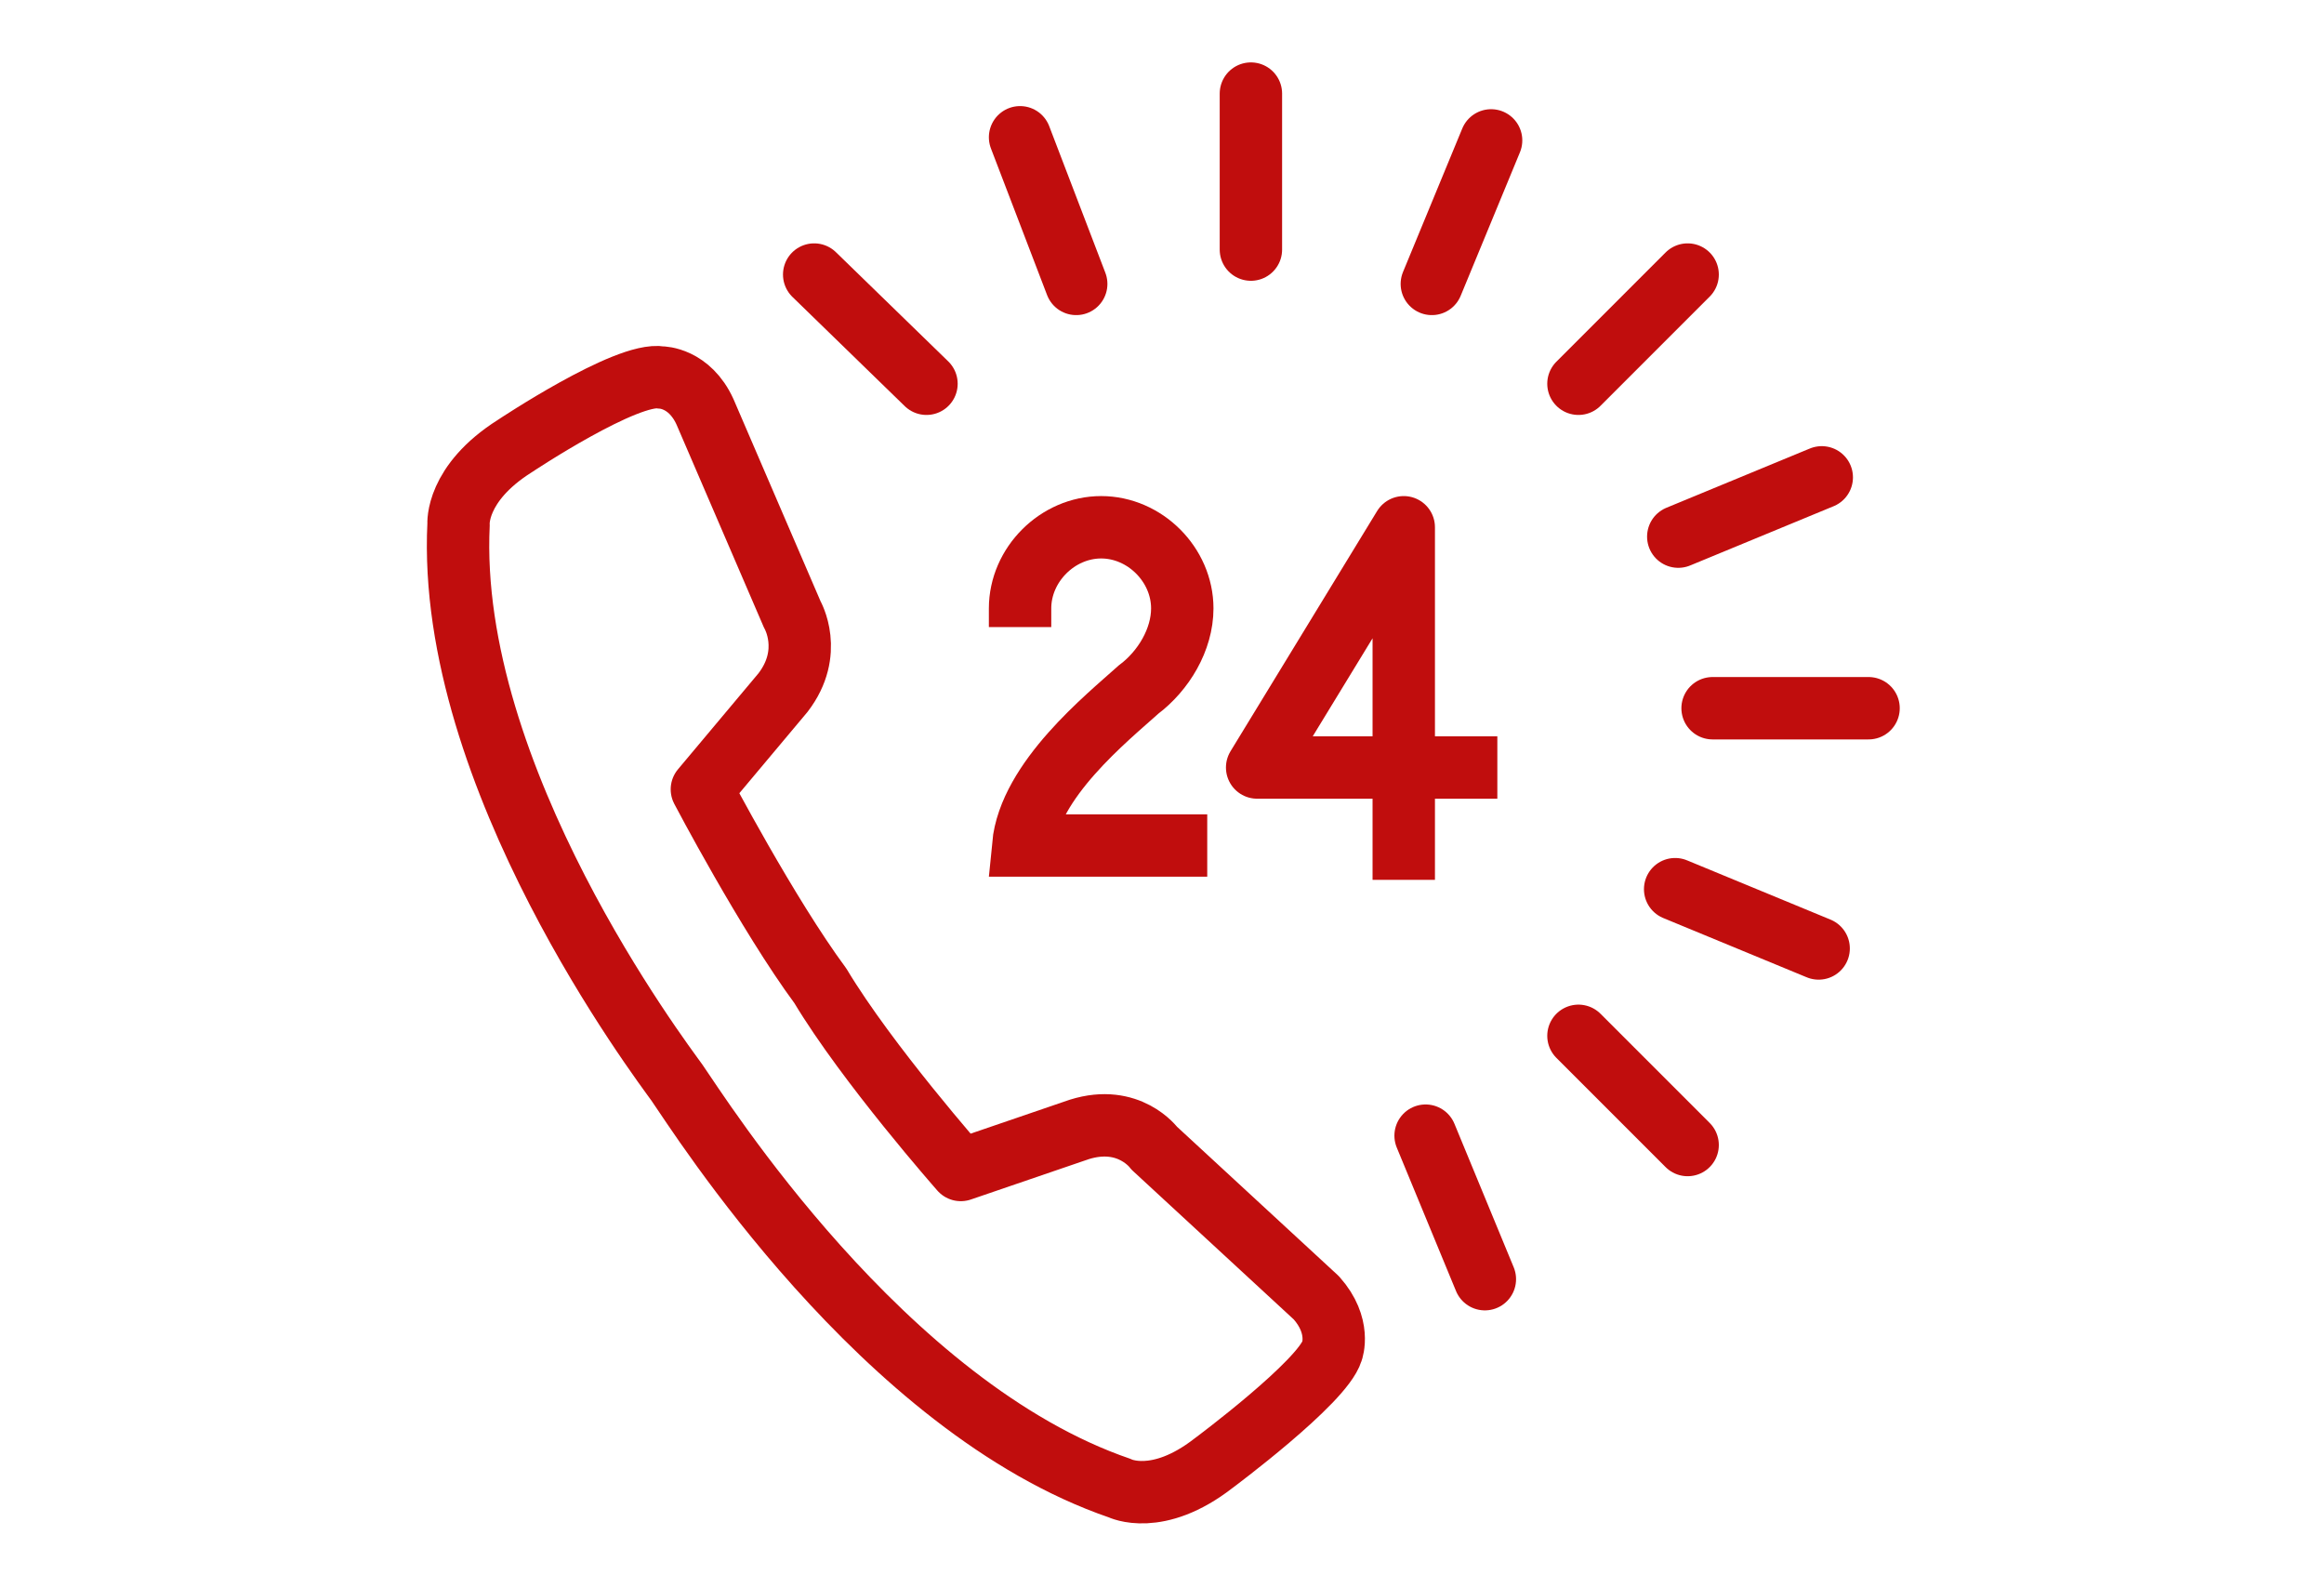
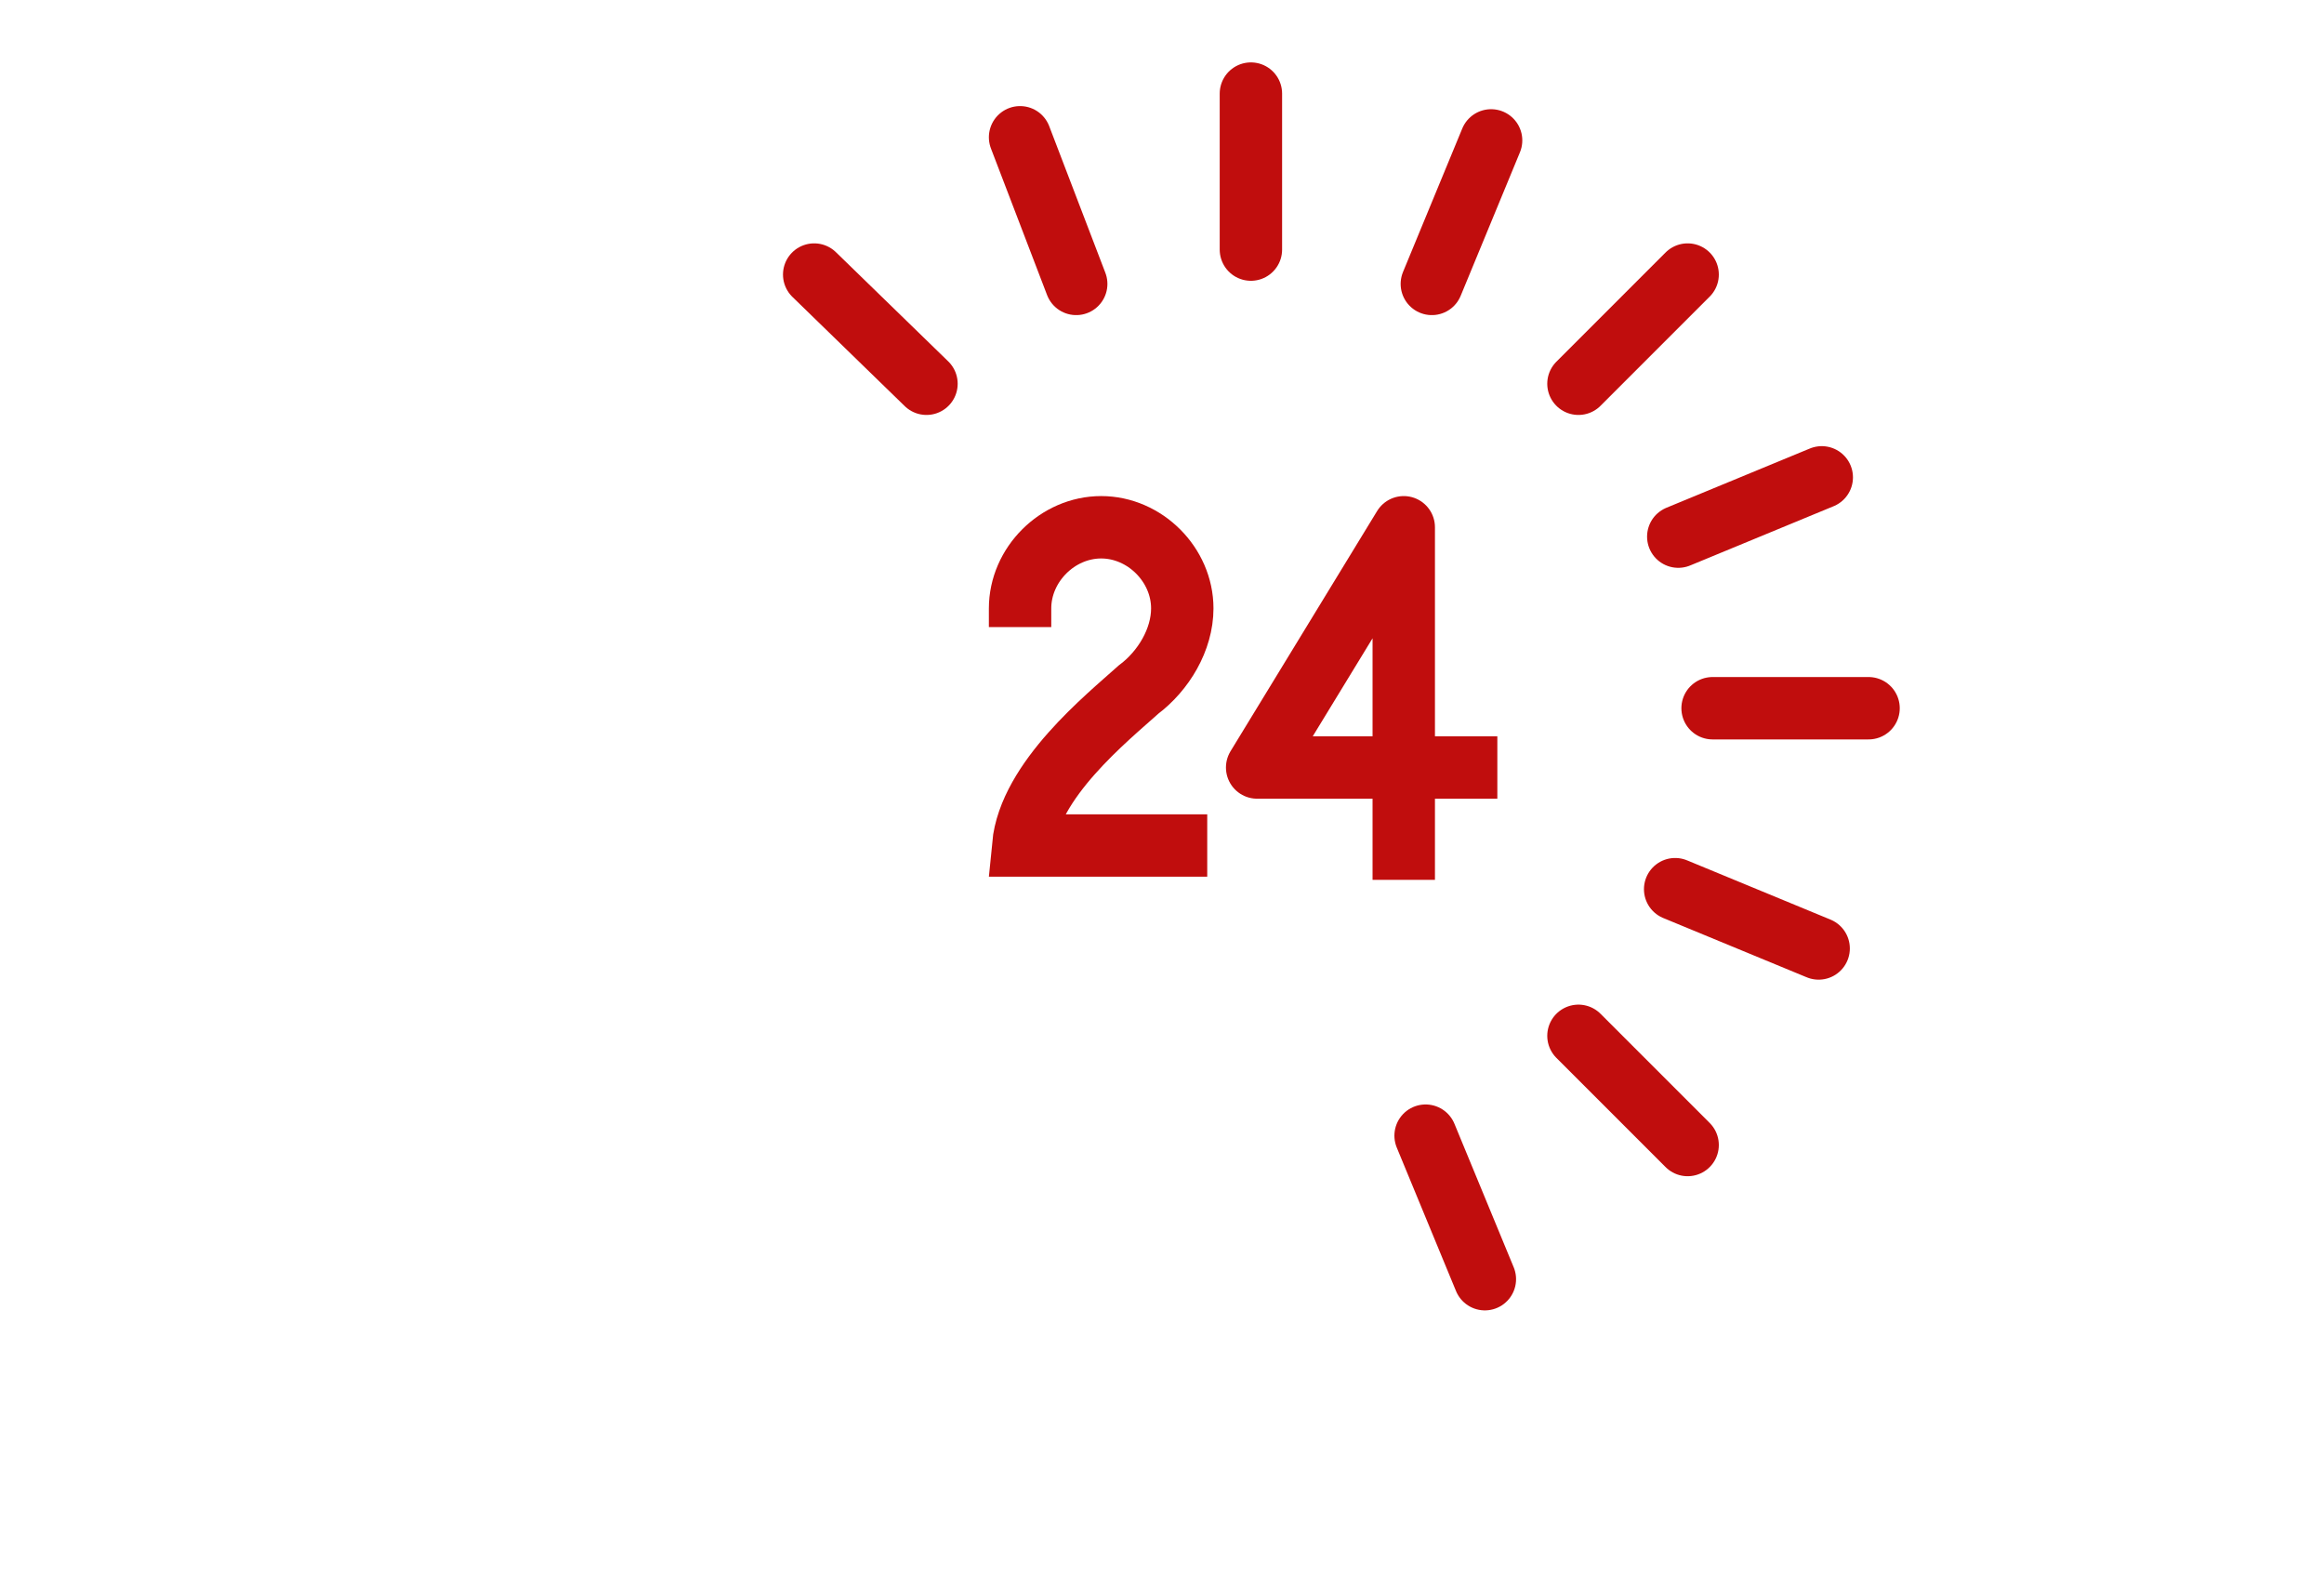
<svg xmlns="http://www.w3.org/2000/svg" version="1.1" id="Layer_1" x="0px" y="0px" viewBox="0 0 74.5 50.9" style="enable-background:new 0 0 74.5 50.9;" xml:space="preserve">
  <style type="text/css">
	.st0{fill:none;stroke:#C00D0D;stroke-width:2;stroke-linecap:round;stroke-linejoin:round;stroke-miterlimit:10;}
	.st1{fill:none;stroke:#C00D0D;stroke-width:2;stroke-linecap:square;stroke-linejoin:round;stroke-miterlimit:10;}
	.st2{fill:none;stroke:#C00D0D;stroke-width:2;stroke-linejoin:round;stroke-miterlimit:10;}
	.st3{fill:none;stroke:#C00D0D;stroke-width:2;stroke-miterlimit:10;}
</style>
  <g>
    <line class="st0" x1="40.1" y1="8" x2="40.1" y2="3" />
    <line class="st0" x1="54.9" y1="22.7" x2="59.9" y2="22.7" />
    <line class="st0" x1="50.6" y1="33.2" x2="54.1" y2="36.7" />
    <line class="st0" x1="26.1" y1="8.8" x2="29.7" y2="12.3" />
    <line class="st0" x1="54.1" y1="8.8" x2="50.6" y2="12.3" />
    <line class="st0" x1="47.8" y1="4.5" x2="45.9" y2="9.1" />
    <line class="st0" x1="58.4" y1="15.3" x2="53.8" y2="17.2" />
    <line class="st0" x1="45.7" y1="36.4" x2="47.6" y2="41" />
    <line class="st0" x1="32.7" y1="4.4" x2="34.5" y2="9.1" />
    <line class="st0" x1="53.7" y1="28.5" x2="58.3" y2="30.4" />
-     <path class="st1" d="M37,36.8c0,0-0.8-1.1-2.4-0.6l-3.8,1.3c0,0-3-3.4-4.5-5.9l0,0c0,0,0,0,0,0c0,0,0,0,0,0l0,0   c-1.7-2.3-3.8-6.3-3.8-6.3l2.6-3.1c1-1.3,0.3-2.5,0.3-2.5l-2.8-6.5c-0.5-1.1-1.4-1.1-1.4-1.1c-1.1-0.2-4.7,2.2-4.7,2.2   c-1.9,1.2-1.8,2.5-1.8,2.5c-0.4,8.1,6.5,17.2,7,17.9c0.7,1,6.6,10.4,14.2,13c0,0,1.2,0.6,3-0.8c0,0,3.5-2.6,3.8-3.6   c0,0,0.3-0.8-0.5-1.7L37,36.8z" />
    <g>
      <polyline class="st2" points="45,28.2 45,16.9 40.3,24.6 48,24.6   " />
      <path class="st3" d="M32.7,20.1v-0.6c0-1.4,1.2-2.6,2.6-2.6c1.4,0,2.6,1.2,2.6,2.6c0,1-0.6,2-1.4,2.6c-1,0.9-3.5,2.9-3.7,5h5.9" />
    </g>
  </g>
</svg>